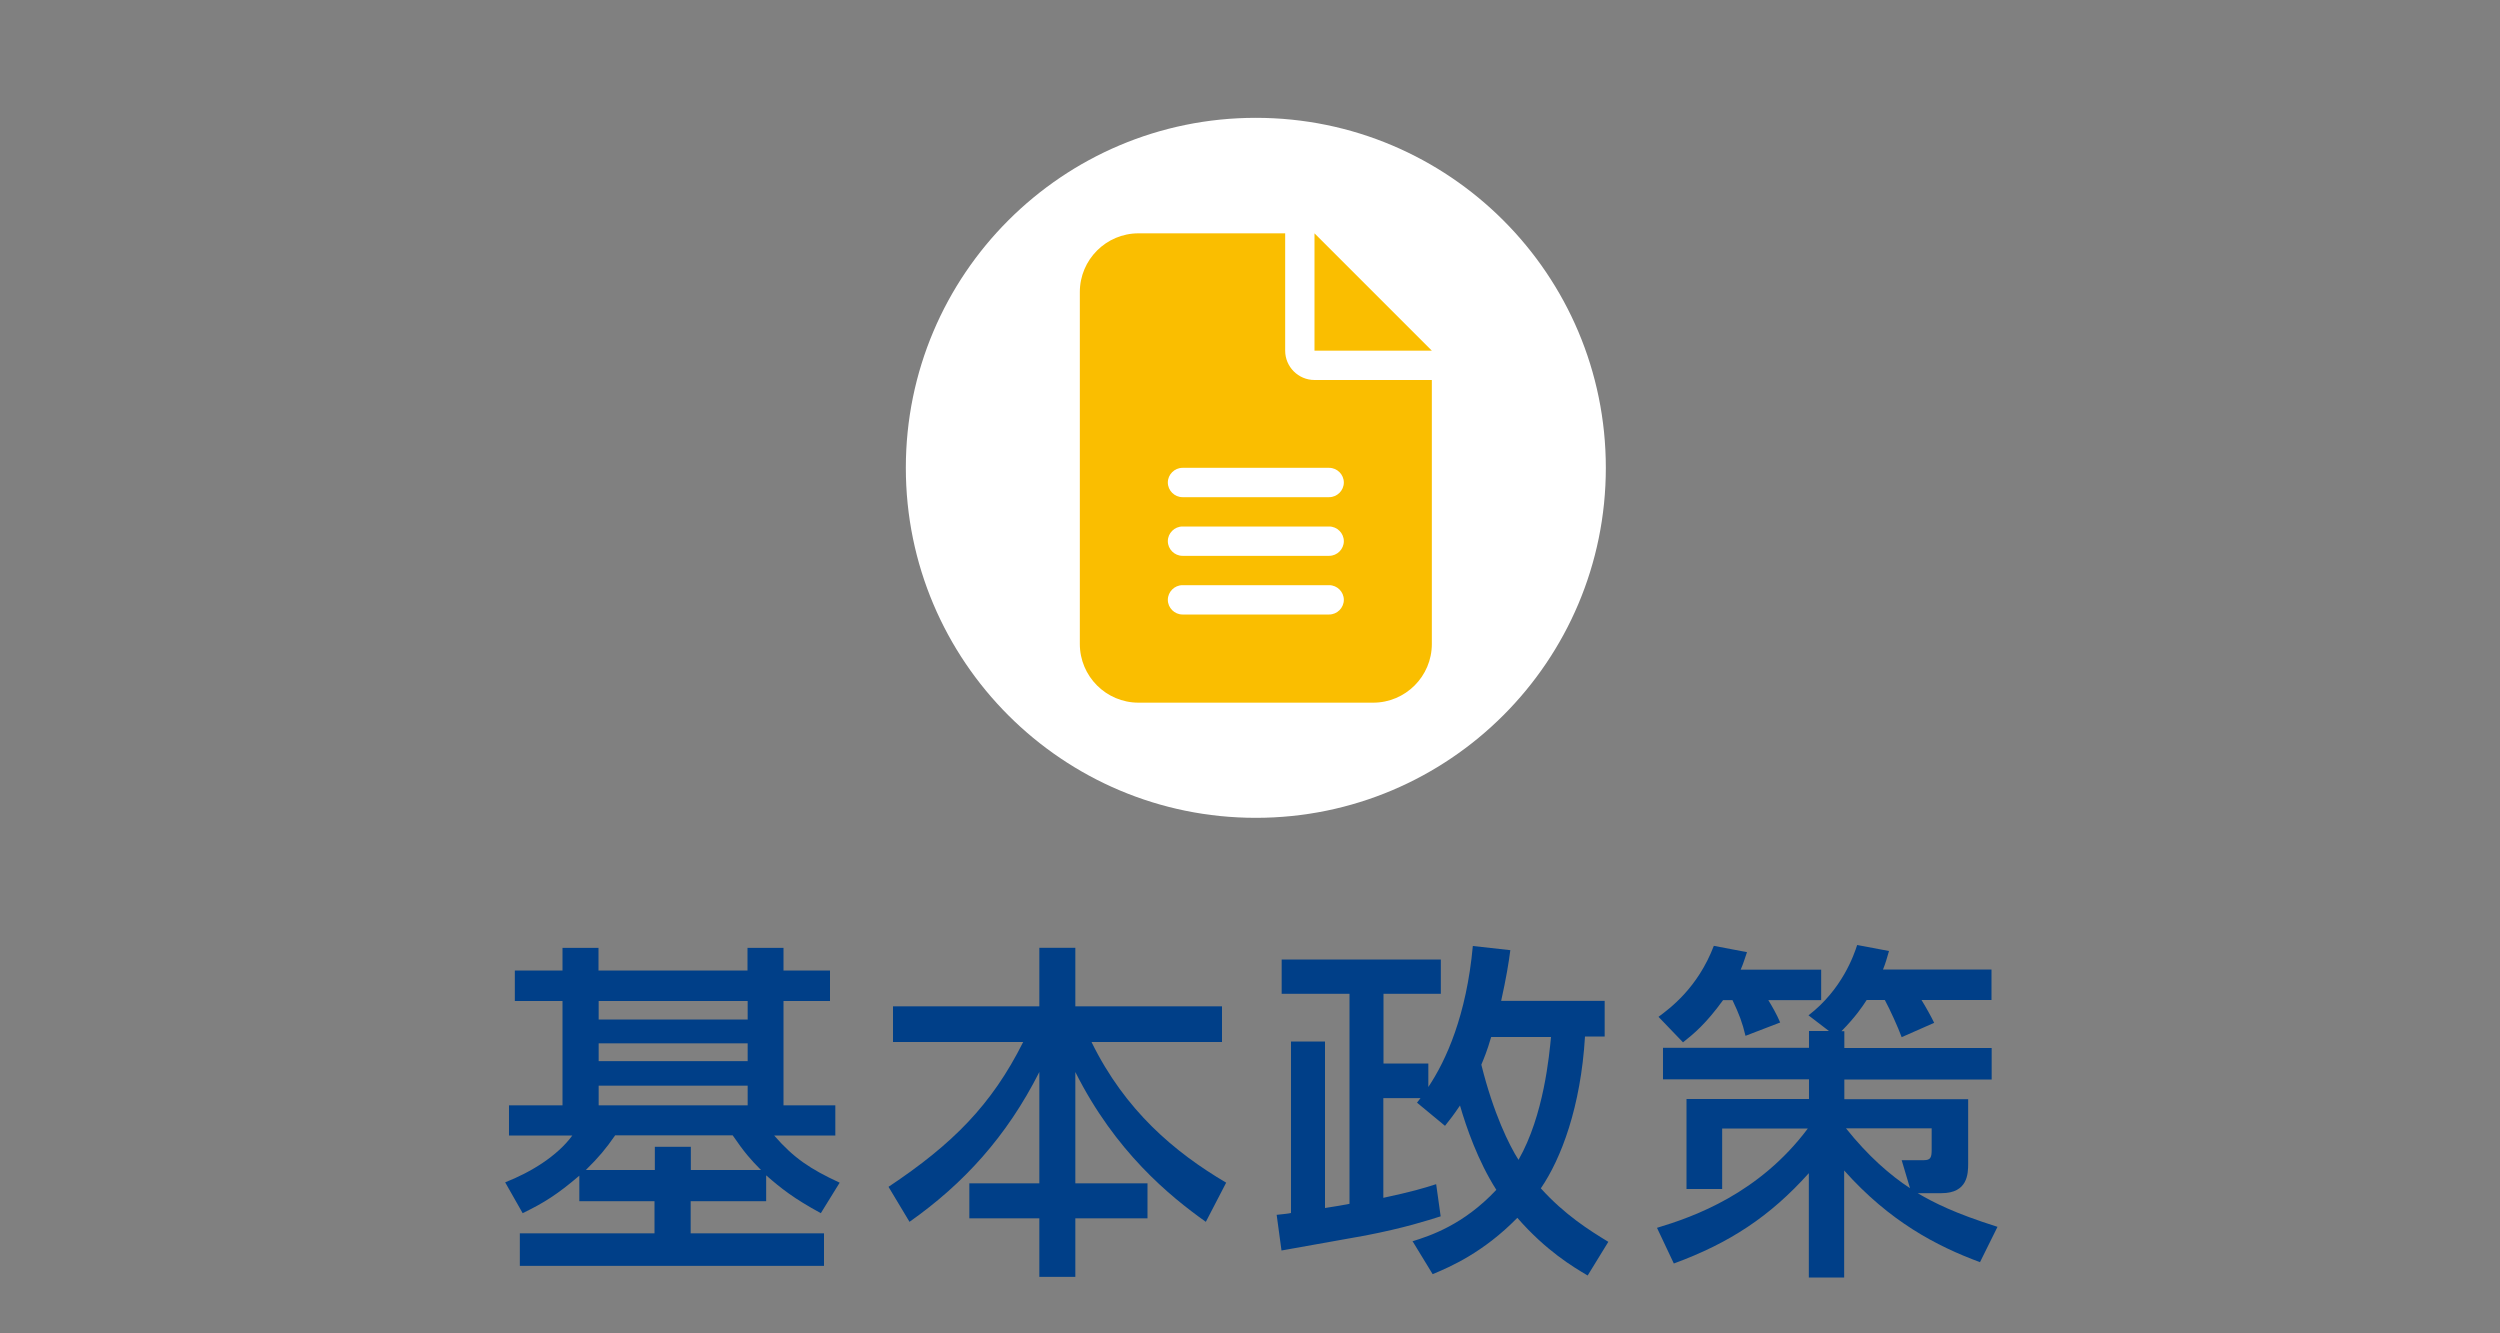
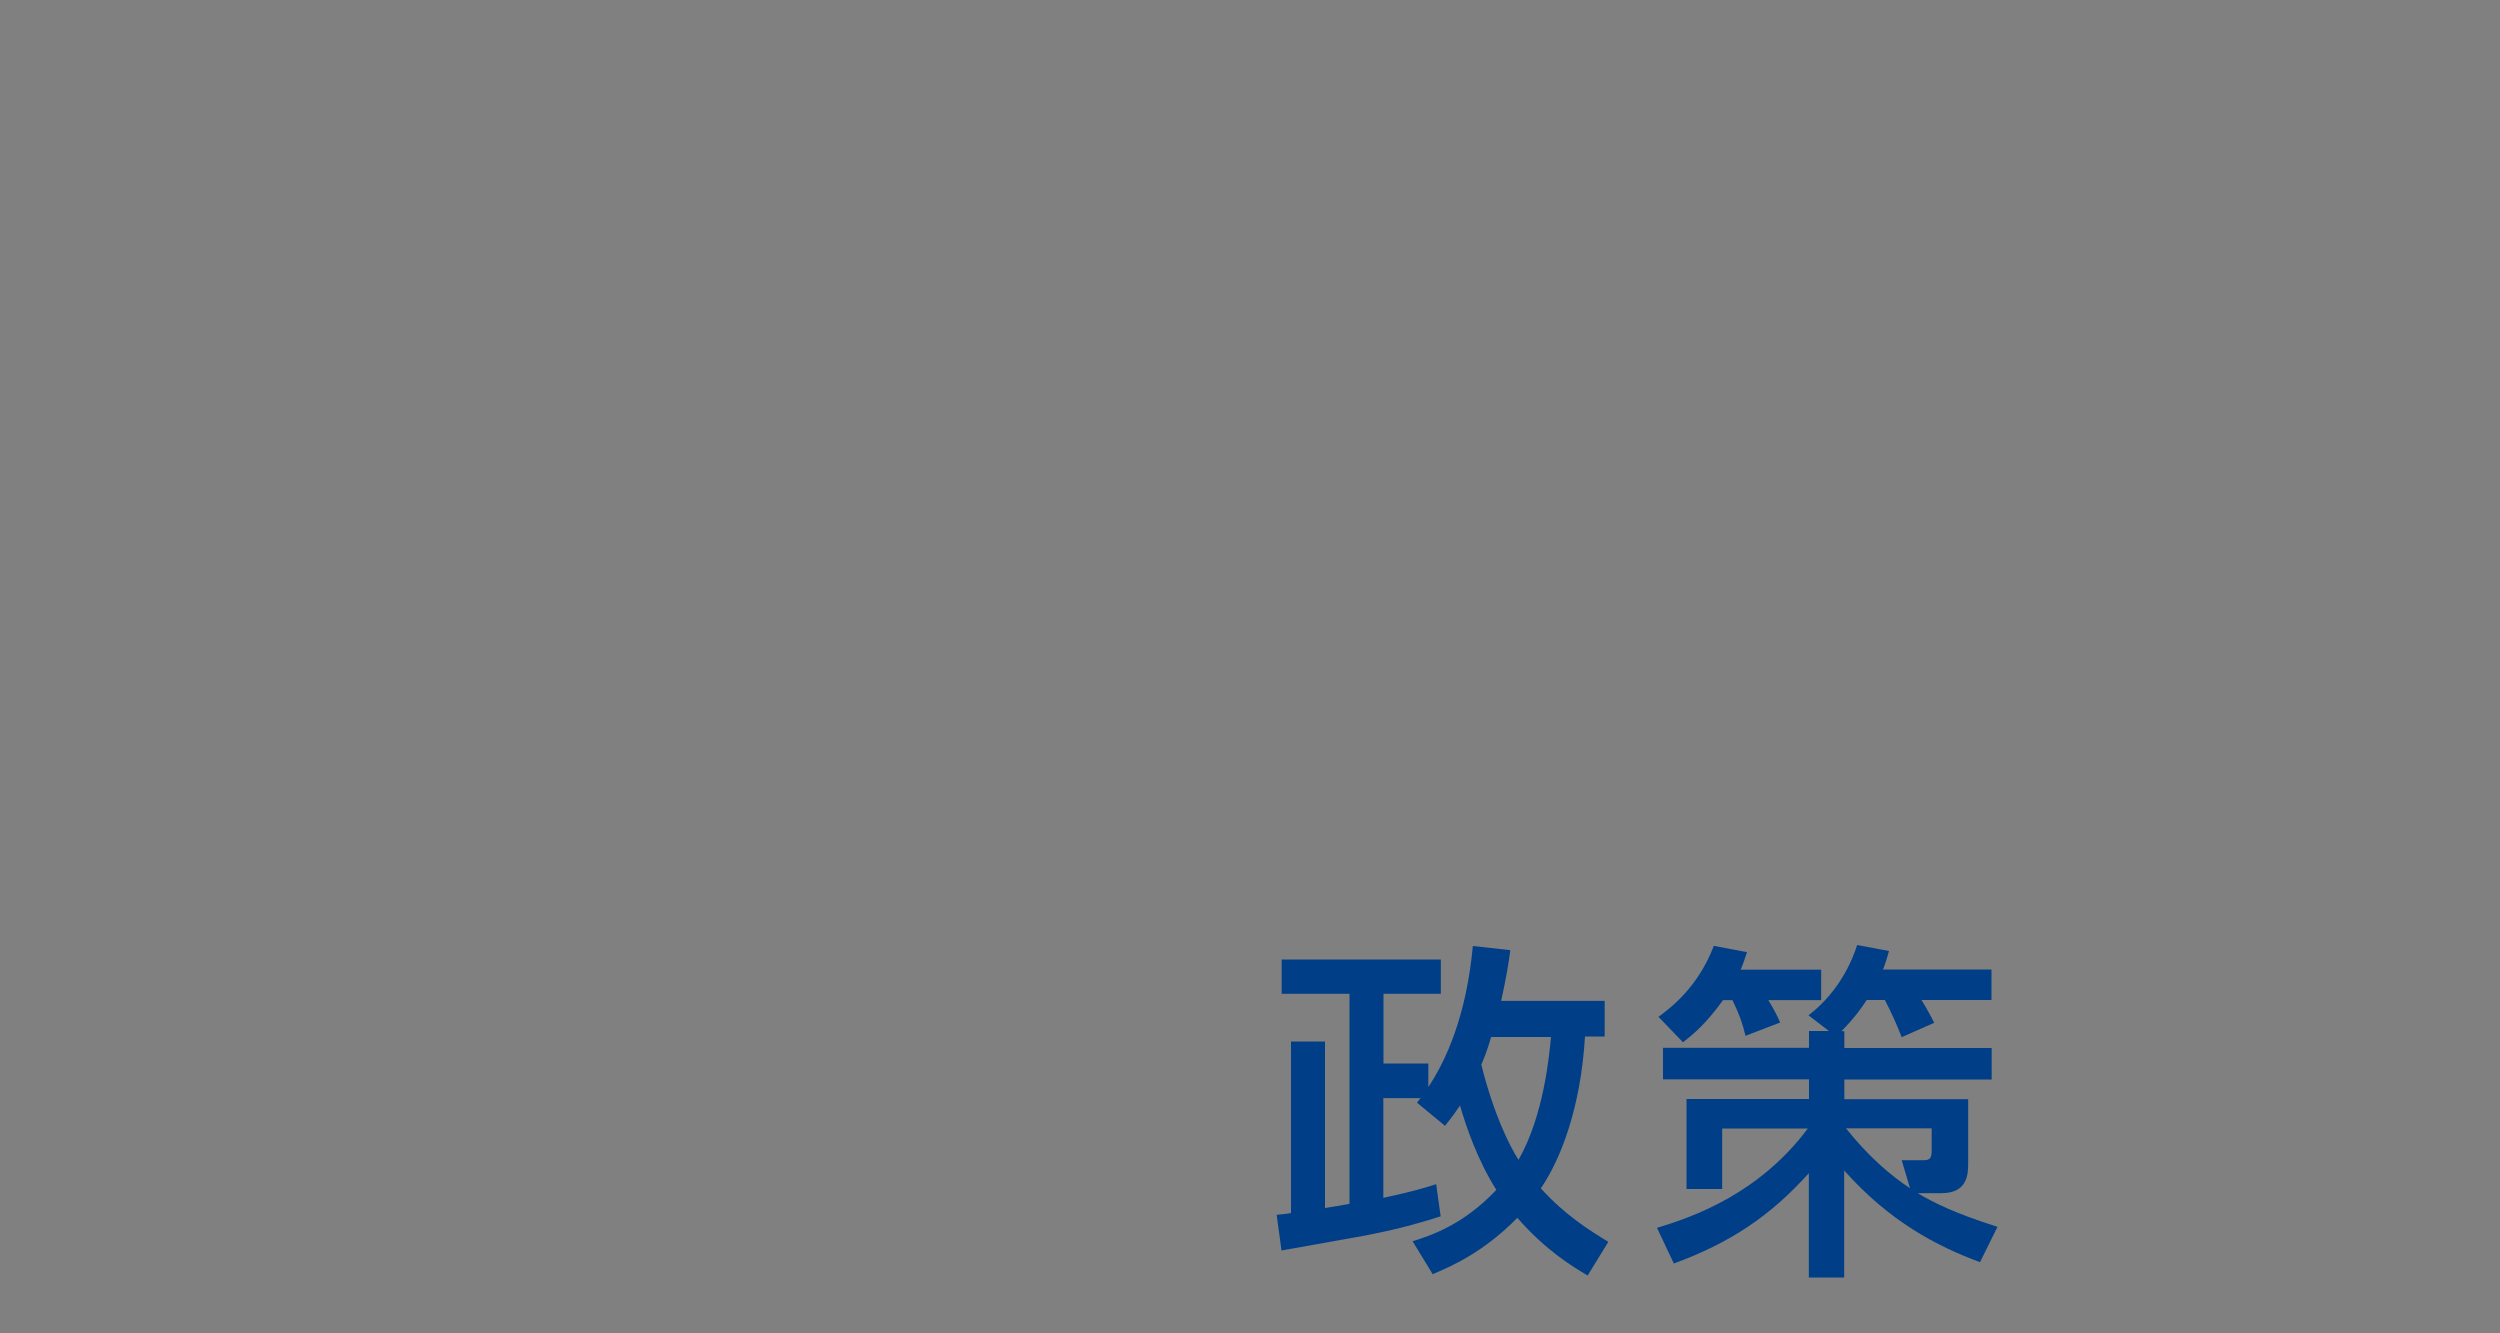
<svg xmlns="http://www.w3.org/2000/svg" viewBox="0 0 150 80">
  <rect x="0" y="0" width="150" height="80" fill="#808080" stroke="none" />
  <defs>
    <style>
      .cls-1 {
        fill: #003f88;
      }

      .cls-2 {
        fill: #fff;
      }

      .cls-3 {
        fill: none;
      }

      .cls-4 {
        fill: #fabe00;
      }
    </style>
  </defs>
  <g id="_背景" data-name="背景">
    <rect class="cls-3" y="-10" width="150" height="100" />
  </g>
  <g id="_レイヤー_2" data-name="レイヤー 2">
    <g>
      <g>
-         <path class="cls-1" d="M45.98,72.07h-4.54v1.93h8v1.95h-18.25v-1.95h8.08v-1.93h-4.51v-1.53c-1.32,1.13-2.14,1.64-3.4,2.25l-1.05-1.85c1.55-.61,3.13-1.58,4.03-2.81h-3.8v-1.81h3.21v-6.26h-2.86v-1.83h2.86v-1.36h2.16v1.36h8.94v-1.36h2.16v1.36h2.79v1.83h-2.79v6.26h3.11v1.81h-3.67c1.18,1.36,2.18,2.02,3.93,2.83l-1.13,1.83c-1.62-.88-2.39-1.49-3.28-2.27v1.55ZM45.66,70.2c-.61-.61-1.01-1.07-1.7-2.08h-7.05c-.57.82-.97,1.3-1.76,2.08h4.14v-1.39h2.16v1.39h4.22ZM44.86,60.06h-8.94v1.11h8.94v-1.11ZM44.86,62.6h-8.94v1.07h8.94v-1.07ZM44.86,65.14h-8.94v1.18h8.94v-1.18Z" />
-         <path class="cls-1" d="M53.58,60.38h8.78v-3.51h2.16v3.51h8.8v2.14h-7.83c2.02,4.12,4.98,6.61,8.08,8.44l-1.22,2.35c-2.18-1.55-5.44-4.22-7.83-8.99v6.68h4.33v2.1h-4.33v3.51h-2.16v-3.51h-4.2v-2.1h4.2v-6.68c-1.95,3.86-4.54,6.7-7.79,8.99l-1.26-2.1c3.84-2.56,6.19-4.91,8.08-8.69h-7.81v-2.14Z" />
        <path class="cls-1" d="M84.74,74.48c1.09-.34,3.07-.99,5.04-3.09-1.11-1.74-1.81-3.78-2.18-5.06-.4.59-.55.78-.9,1.22l-1.68-1.39c.13-.15.15-.21.21-.27h-2.23v5.98c1.76-.38,2.39-.57,3.17-.82l.27,1.93c-.8.25-2.14.69-4.51,1.15-.71.13-4.24.76-5.04.9l-.29-2.14c.52-.06.63-.06.86-.11v-10.29h2.04v9.99c.67-.1,1.05-.17,1.47-.25v-12.6h-4.07v-2.06h9.55v2.06h-3.44v4.18h2.69v1.41c1.07-1.6,2.29-4.3,2.67-8.46l2.25.25c-.1.78-.25,1.68-.55,3.04h6.21v2.14h-1.18c-.25,4.22-1.43,7.33-2.65,9.11,1.43,1.58,2.88,2.5,4.05,3.21l-1.24,2.02c-.9-.53-2.5-1.49-4.22-3.46-2.06,2.1-4.03,2.94-5.08,3.38l-1.22-2ZM89.47,62.22c-.25.86-.44,1.3-.59,1.66.73,2.94,1.68,4.85,2.23,5.71,1.53-2.67,1.85-6.34,1.95-7.37h-3.59Z" />
        <path class="cls-1" d="M109.75,61.87l-1.24-.95c2.02-1.55,2.73-3.63,2.92-4.22l1.91.36c-.13.46-.21.74-.36,1.11h6.51v1.83h-4.2c.25.4.61,1.05.76,1.37l-1.95.86c-.21-.57-.69-1.64-1.01-2.23h-1.09c-.27.42-.67,1.01-1.51,1.87h.17v1.01h8.84v1.89h-8.84v1.18h7.43v3.86c0,.61-.02,1.78-1.6,1.78h-1.43c.97.57,2.2,1.2,4.79,2.02l-1.05,2.12c-2.62-.97-5.42-2.44-8.15-5.5v6.42h-2.12v-6.26c-2.33,2.6-4.77,4.2-8.1,5.42l-1.01-2.14c2.23-.67,6.13-2.06,9.05-5.96h-5.14v3.63h-2.14v-5.4h7.35v-1.18h-8.76v-1.89h8.76v-1.01h1.22ZM103.39,60c-1.05,1.45-1.78,2.04-2.41,2.54l-1.47-1.53c.67-.5,2.35-1.72,3.32-4.26l1.99.38c-.15.42-.21.67-.38,1.05h4.83v1.83h-3.17c.21.34.52.88.71,1.34l-2.08.8c-.19-.8-.38-1.3-.78-2.14h-.57ZM114.1,69.61h1.34c.4,0,.46-.17.46-.63v-1.28h-5.14c1.32,1.66,2.67,2.83,3.84,3.59l-.5-1.68Z" />
      </g>
      <g>
-         <circle class="cls-2" cx="75.35" cy="28.07" r="21" />
-         <path class="cls-4" d="M68.31,14c-1.94,0-3.52,1.58-3.52,3.52v21.12c0,1.94,1.58,3.52,3.52,3.52h14.08c1.94,0,3.52-1.58,3.52-3.52v-15.84h-7.04c-.97,0-1.76-.79-1.76-1.76v-7.04h-8.8ZM78.87,14v7.04h7.04l-7.04-7.04ZM70.95,28.07h8.8c.48,0,.88.4.88.88s-.4.88-.88.88h-8.8c-.48,0-.88-.4-.88-.88s.4-.88.88-.88ZM70.95,31.59h8.8c.48,0,.88.4.88.88s-.4.88-.88.88h-8.8c-.48,0-.88-.4-.88-.88s.4-.88.88-.88ZM70.95,35.11h8.8c.48,0,.88.4.88.88s-.4.88-.88.88h-8.8c-.48,0-.88-.4-.88-.88s.4-.88.88-.88Z" />
-       </g>
+         </g>
    </g>
  </g>
</svg>